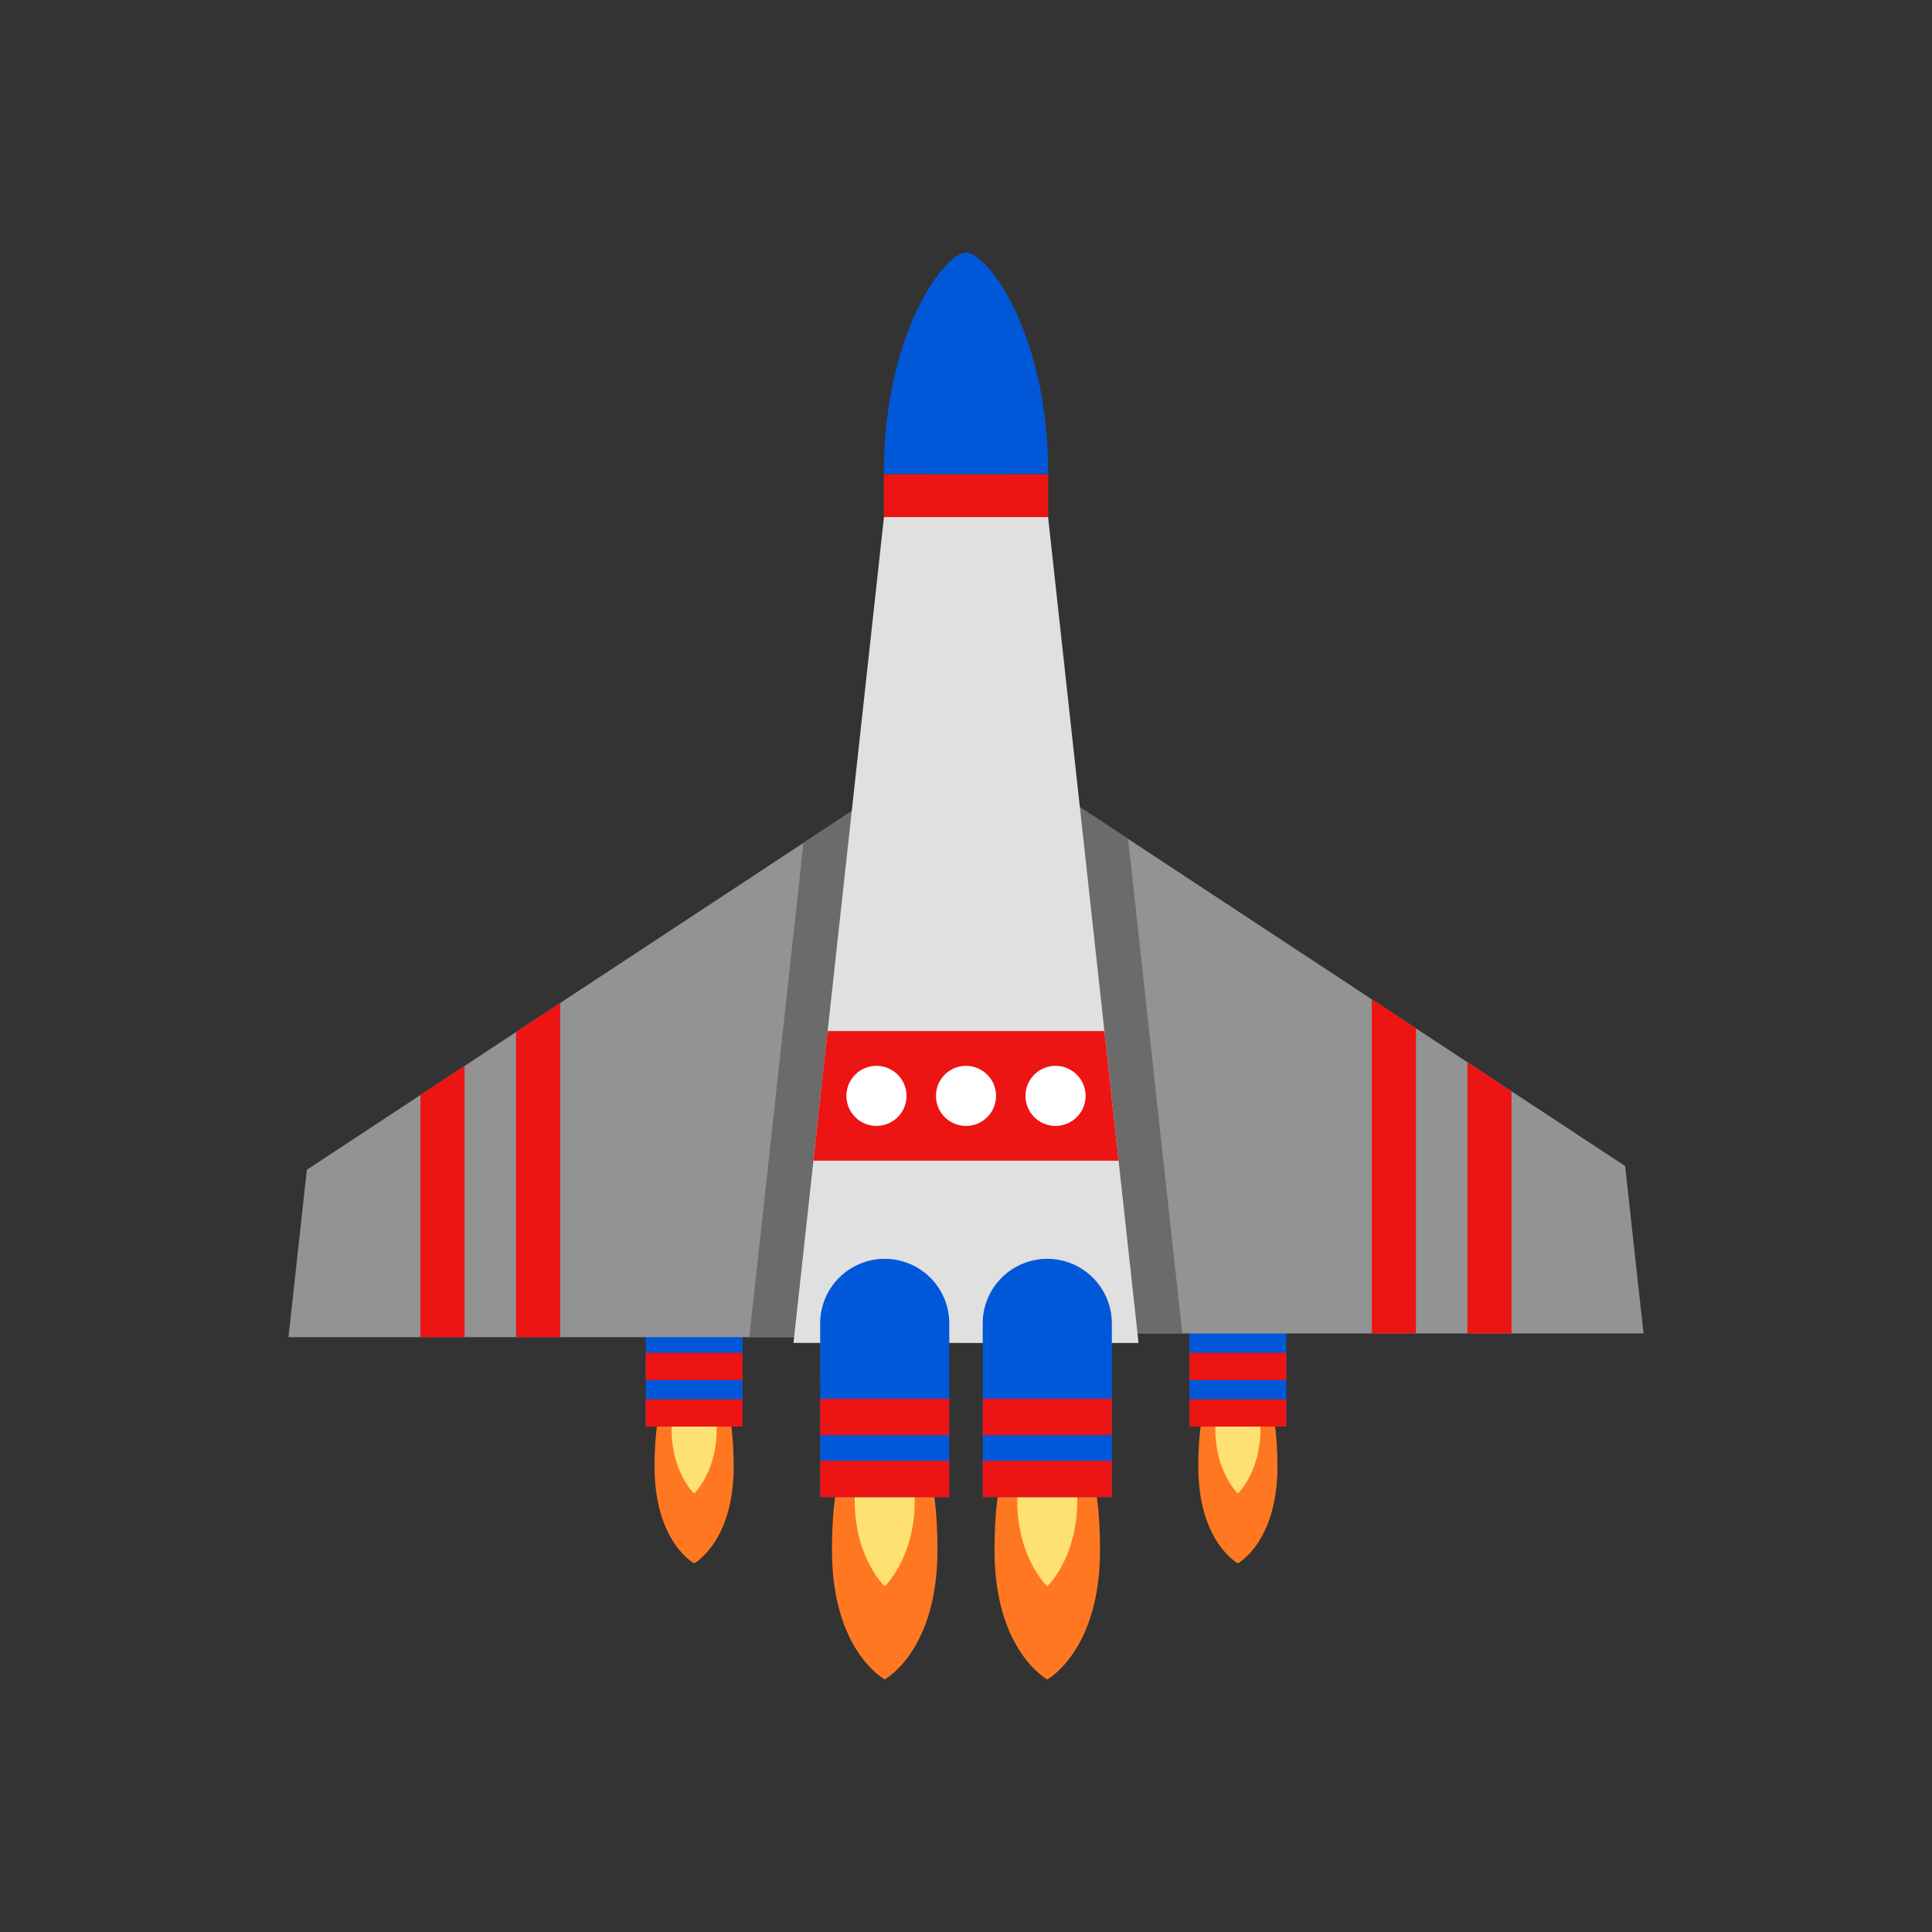
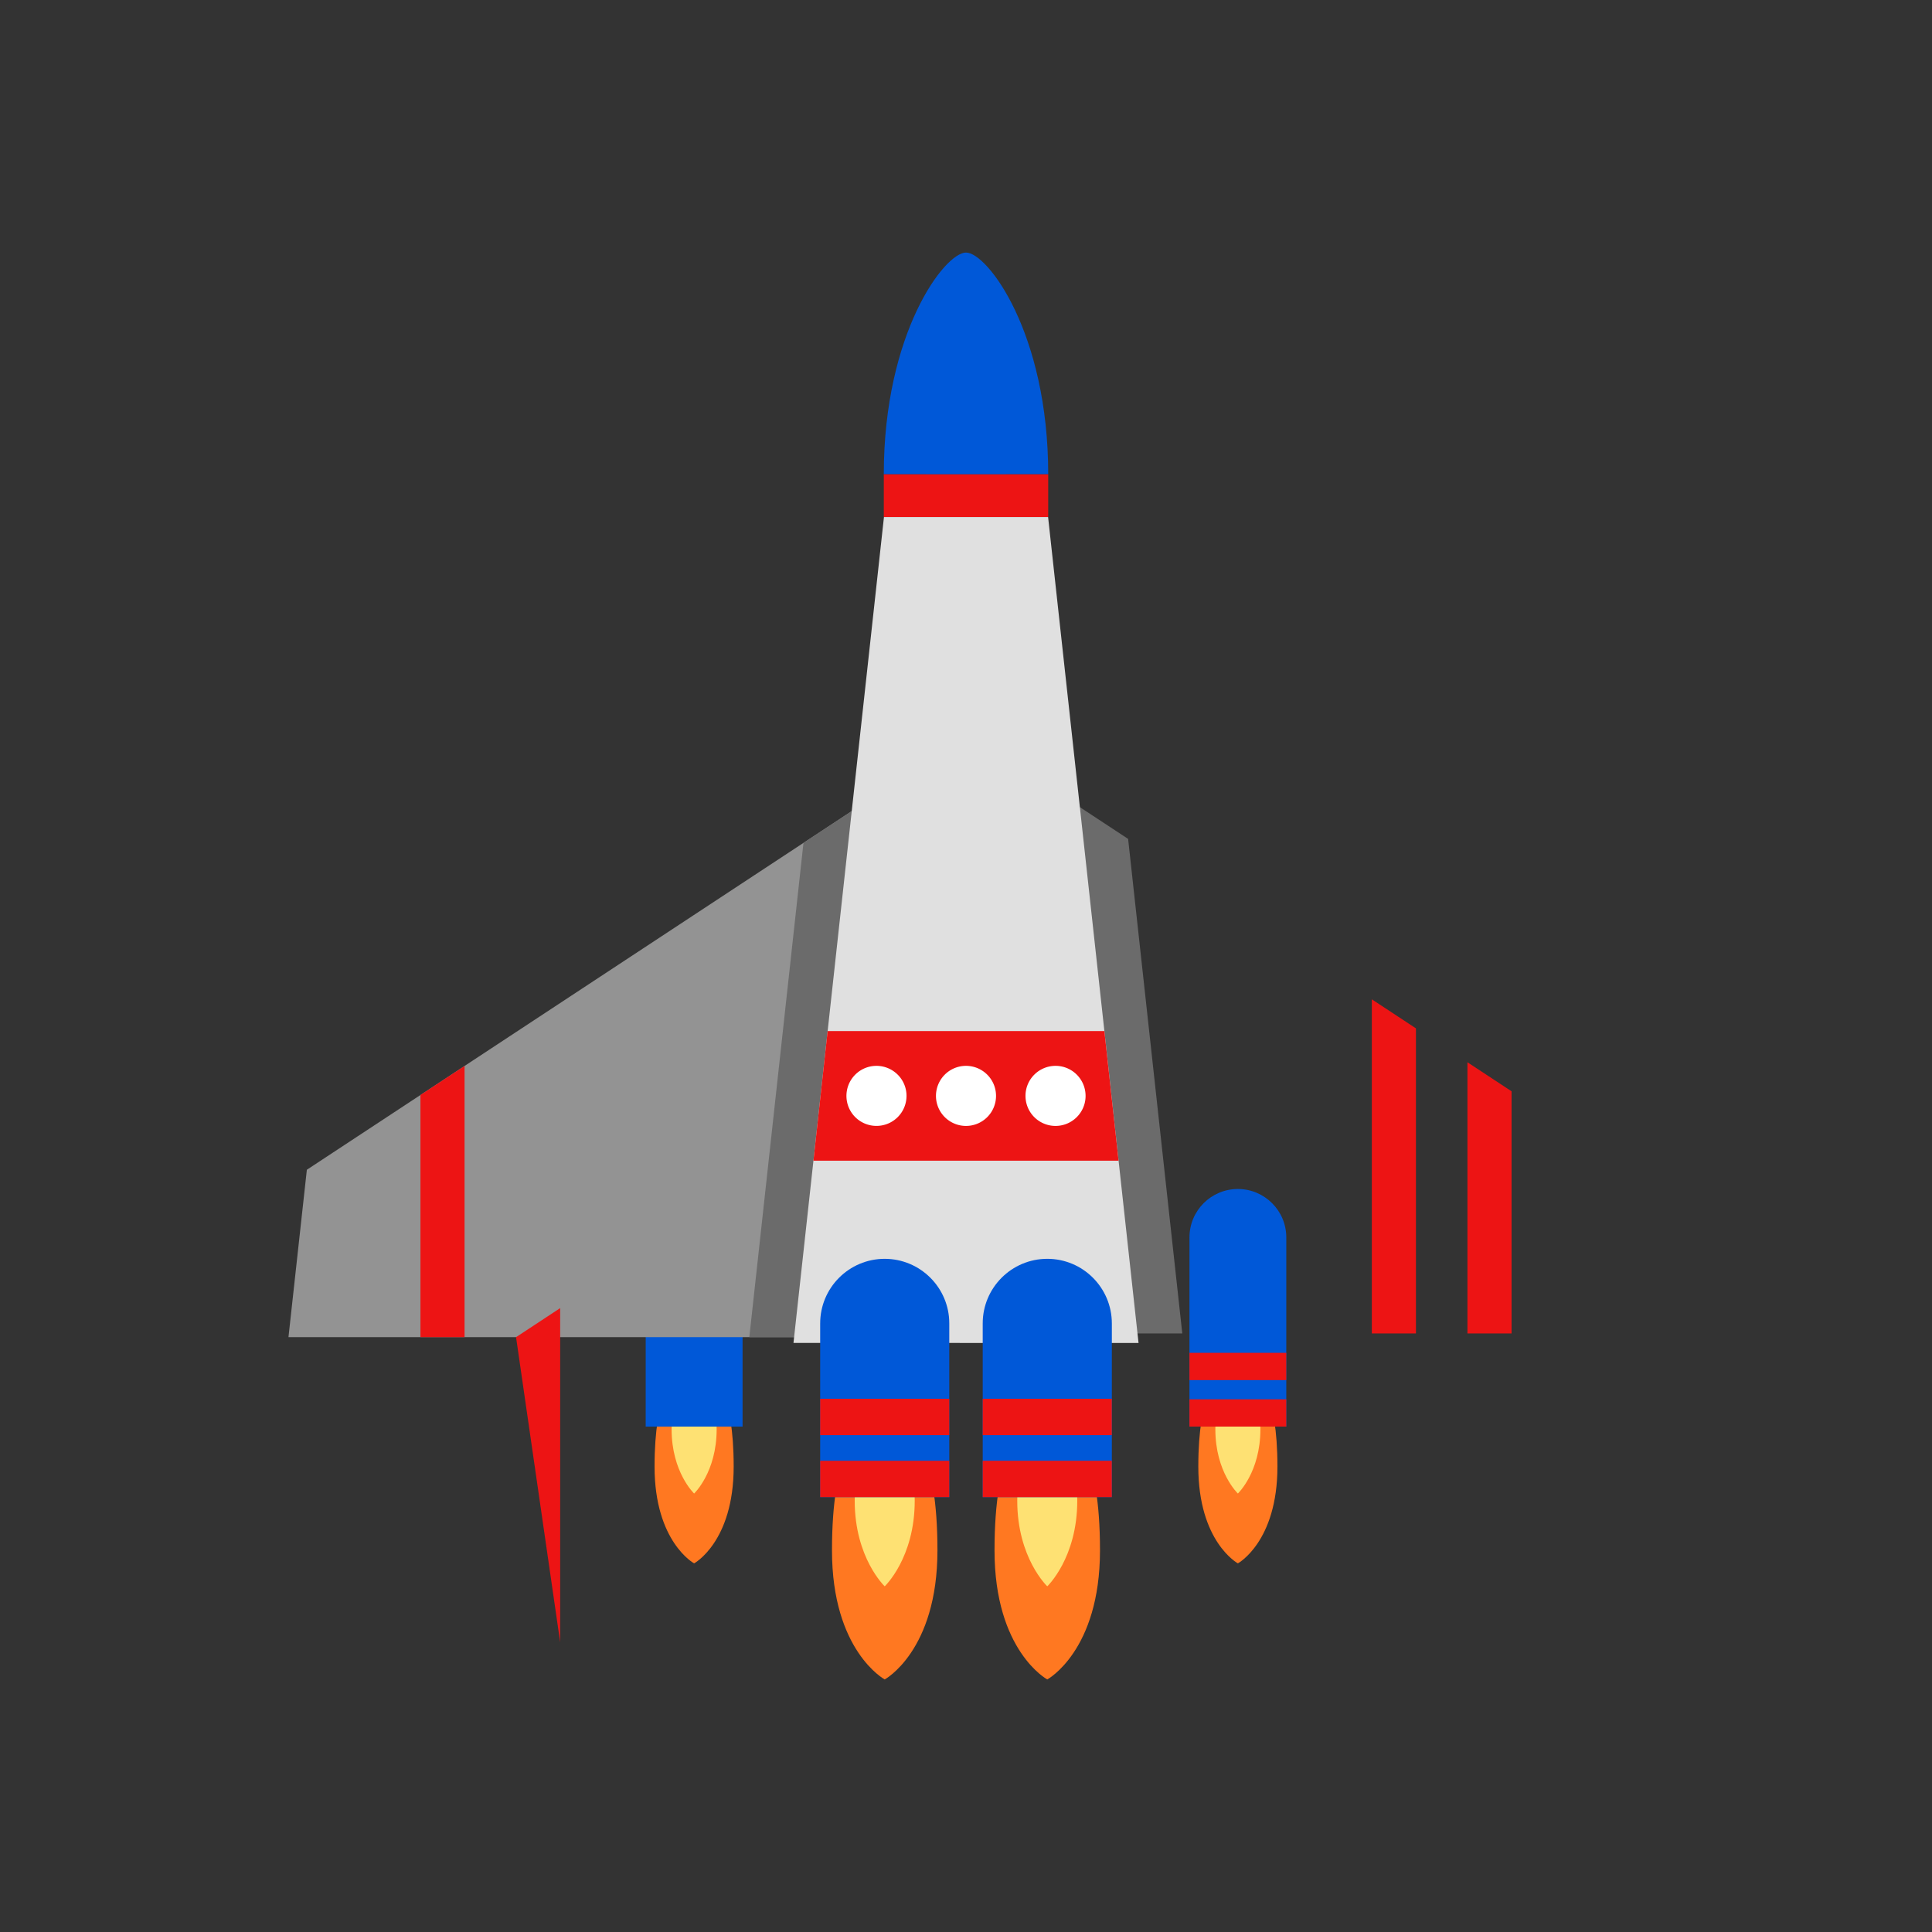
<svg xmlns="http://www.w3.org/2000/svg" width="500" height="500" viewBox="0 0 500 500">
  <rect x="0" y="0" width="500" height="500" fill="#333333" stroke="none" />
  <switch>
    <g>
      <path fill="#FF7821" d="M179.638 404.595s10.237-5.525 10.237-25.055c0-19.525-5.12-22.379-5.12-22.379l-5.117.014h-5.12s-5.117 2.835-5.117 22.365c-.006 19.529 10.237 25.055 10.237 25.055z" />
      <path fill="#FEE173" d="M179.638 386.52s5.831-5.5 5.831-16.619c0-11.11-2.915-12.739-2.915-12.739l-2.916.014-2.914-.009s-2.913 1.624-2.913 12.734c0 11.115 5.827 16.619 5.827 16.619z" />
      <path fill="#0058D8" d="M179.638 307.71c-6.92.005-12.533 5.621-12.525 12.543l-.008 48.941 25.071.005v-48.956c0-6.912-5.616-12.528-12.538-12.533z" />
-       <path fill="#ED1414" d="M167.104 362.143h25.071v7.052h-25.071zM167.104 350.109h25.071v7.057h-25.071z" />
      <path fill="#FF7821" d="M320.362 404.595s10.237-5.525 10.237-25.055c0-19.525-5.124-22.379-5.124-22.379l-5.113.014h-5.124s-5.113 2.835-5.113 22.365c-.01 19.529 10.237 25.055 10.237 25.055z" />
      <path fill="#FEE173" d="M320.362 386.52s5.827-5.5 5.827-16.619c0-11.11-2.916-12.739-2.916-12.739l-2.911.014-2.916-.009s-2.914 1.624-2.914 12.734c0 11.115 5.83 16.619 5.83 16.619z" />
      <path fill="#0058D8" d="M320.362 307.71c-6.924.005-12.538 5.621-12.528 12.543l-.01 48.941 25.069.005v-48.956c.001-6.912-5.611-12.528-12.531-12.533z" />
      <path fill="#ED1414" d="M307.824 362.143h25.069v7.052h-25.069z" />
      <g>
        <path fill="#ED1414" d="M307.824 350.109h25.069v7.057h-25.069z" />
      </g>
      <g>
-         <path fill="#939393" d="M425.345 345.097H270.229v-142.29l150.357 98.968z" />
        <path fill="none" d="M355.028 258.624l-84.799-55.817v142.29h84.799zM379.771 345.097V274.91l-13.325-8.77v78.957zM425.345 345.097l-4.759-43.322-29.397-19.35v62.672z" />
        <path fill="#ED1414" d="M366.446 345.097V266.14l-11.418-7.516v86.473zM391.189 345.097v-62.672l-11.418-7.515v70.187z" />
        <g>
          <path fill="#939393" d="M74.655 346.055h155.116v-142.29L79.414 302.733z" />
          <path fill="none" d="M144.97 259.583l84.801-55.818v142.29H144.97zM120.229 346.055v-70.187l13.325-8.77v78.957zM74.655 346.055l4.759-43.322 29.397-19.349v62.671z" />
-           <path fill="#ED1414" d="M133.554 346.055v-78.957l11.416-7.515v86.472zM108.811 346.055v-62.671l11.418-7.516v70.187z" />
+           <path fill="#ED1414" d="M133.554 346.055l11.416-7.515v86.472zM108.811 346.055v-62.671l11.418-7.516v70.187z" />
        </g>
      </g>
      <g>
        <path fill="#6B6B6B" d="M291.956 217.107l-13.182-8.675-8.545.931v21.02l12.564 114.714h23.181zM220.429 209.911l-12.49 8.222-14.014 127.922h23.18l12.666-115.601v-19.516z" />
      </g>
      <g>
        <path fill="#ED1414" d="M228.726 122.711h42.551v11.093h-42.551z" />
      </g>
      <g>
        <path fill="#0058D8" d="M250.005 65.362c-5.549.005-21.279 20.813-21.279 57.349l21.279.005 21.271-.005c0-36.535-15.723-57.349-21.271-57.349z" />
      </g>
      <g>
        <path fill="#E0E0E0" d="M271.245 133.808h-42.478l-23.416 213.741 89.303.01z" />
      </g>
      <g>
        <path fill="#FF7821" d="M228.962 434.638s13.645-7.371 13.649-33.403c.002-26.028-6.826-29.827-6.826-29.827l-6.825.015h-6.824s-6.822 3.784-6.817 29.813c-.01 26.031 13.643 33.402 13.643 33.402z" />
        <path fill="#FEE173" d="M228.962 410.536s7.772-7.327 7.768-22.146c0-14.814-3.881-16.983-3.881-16.983l-3.889.015-3.885-.01s-3.884 2.164-3.876 16.979c-.005 14.814 7.763 22.145 7.763 22.145z" />
        <path fill="#0058D8" d="M228.962 325.782c-9.225.005-16.704 7.488-16.699 16.713l-.005 44.956h33.417l-.002-44.964c0-9.216-7.484-16.7-16.711-16.705z" />
        <g>
          <path fill="#ED1414" d="M212.258 378.046h33.415v9.405h-33.415z" />
        </g>
        <g>
          <path fill="#FF7821" d="M271.033 434.638s13.642-7.371 13.644-33.403c0-26.028-6.826-29.827-6.826-29.827l-6.826.015h-6.822s-6.822 3.784-6.82 29.813c-.003 26.031 13.65 33.402 13.65 33.402z" />
          <path fill="#FEE173" d="M271.033 410.536s7.767-7.331 7.762-22.146c.003-14.814-3.879-16.983-3.879-16.983l-3.892.015-3.884-.01s-3.884 2.164-3.875 16.979c.001 14.823 7.768 22.145 7.768 22.145z" />
          <path fill="#0058D8" d="M271.033 325.782c-9.224 0-16.706 7.488-16.706 16.705v44.964h33.419v-44.956c-.009-9.224-7.483-16.713-16.713-16.713z" />
          <path fill="#ED1414" d="M287.737 378.046h-33.413l.003 9.405h33.419zM212.258 362.003h33.415v9.409h-33.415z" />
          <g>
            <path fill="#ED1414" d="M287.737 362.003h-33.41l-.008 9.404 33.418.005z" />
          </g>
        </g>
      </g>
      <g>
        <path fill="#ED1414" d="M289.487 300.389l-3.676-33.547H214.19l-3.675 33.547z" />
      </g>
      <g>
        <path fill="#FFF" d="M234.605 283.613a7.764 7.764 0 01-7.781 7.767 7.762 7.762 0 01-7.766-7.767 7.768 7.768 0 017.766-7.771c4.296.009 7.781 3.477 7.781 7.771zM257.772 283.617a7.769 7.769 0 01-7.768 7.771 7.772 7.772 0 11-.005-15.546c4.294.009 7.771 3.477 7.773 7.775zM280.946 283.617c0 4.294-3.487 7.768-7.78 7.771a7.77 7.77 0 01-7.769-7.771c.002-4.298 3.479-7.767 7.777-7.775 4.29 0 7.767 3.477 7.772 7.775z" />
      </g>
    </g>
  </switch>
</svg>